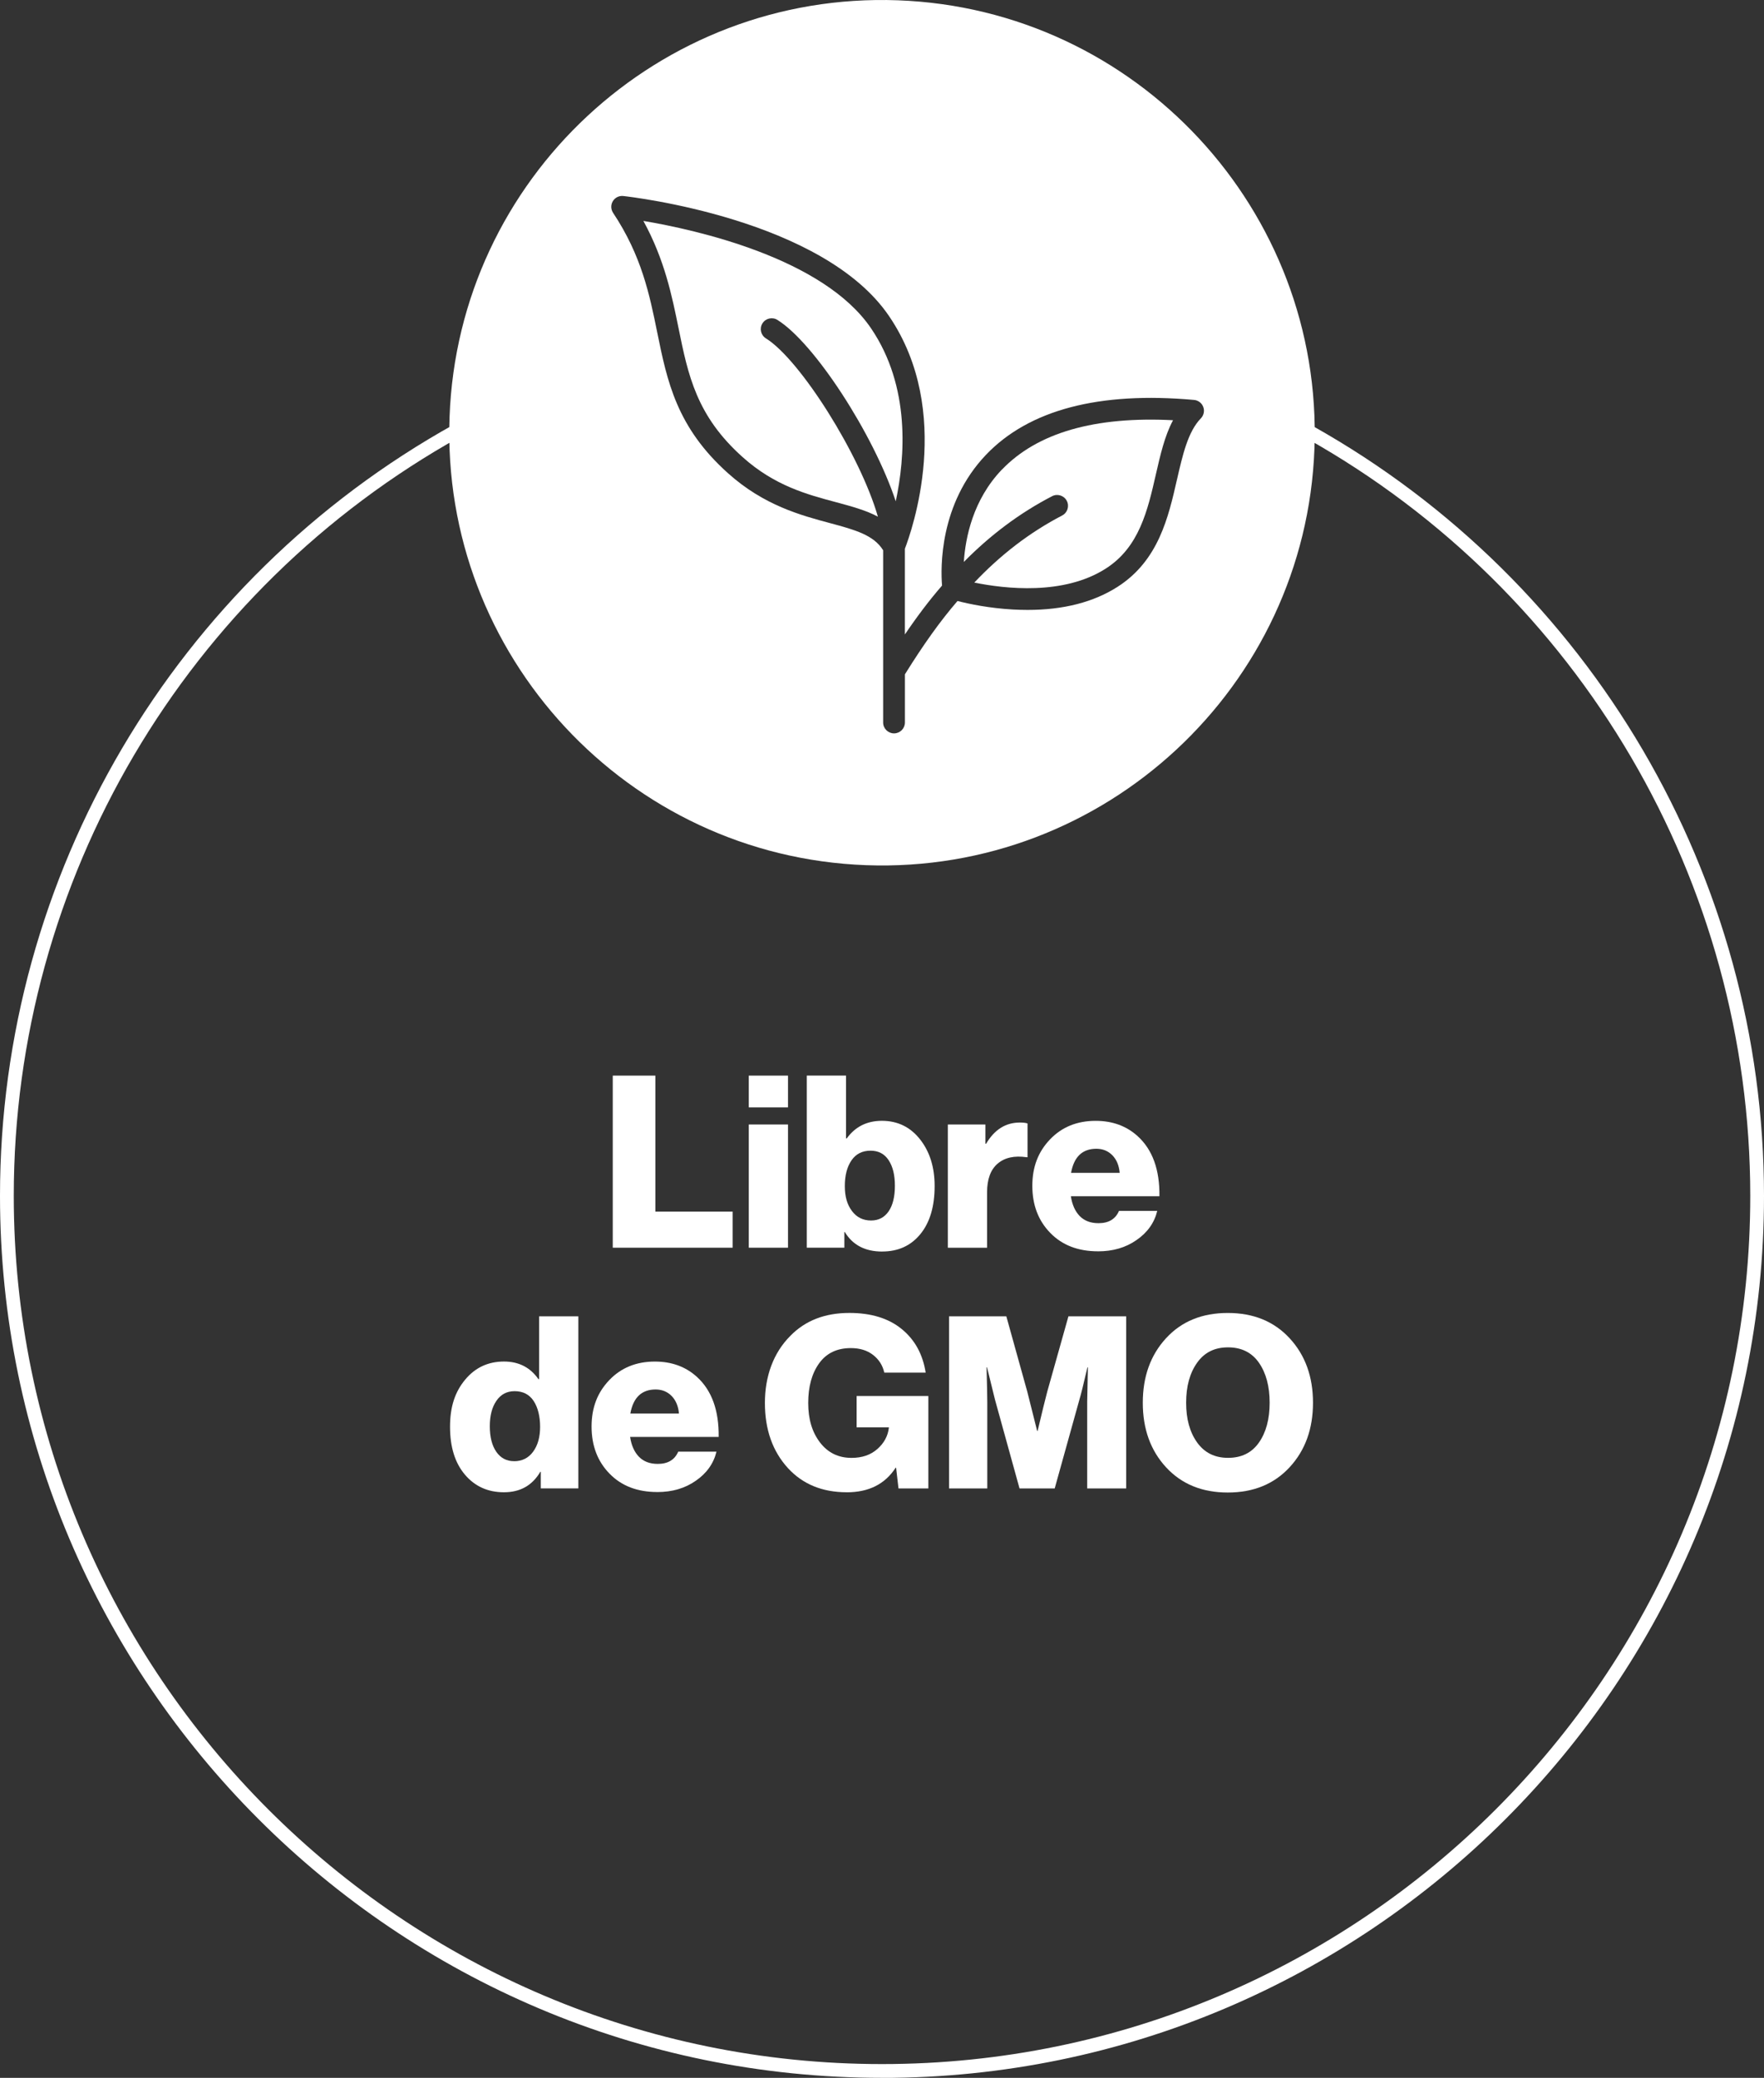
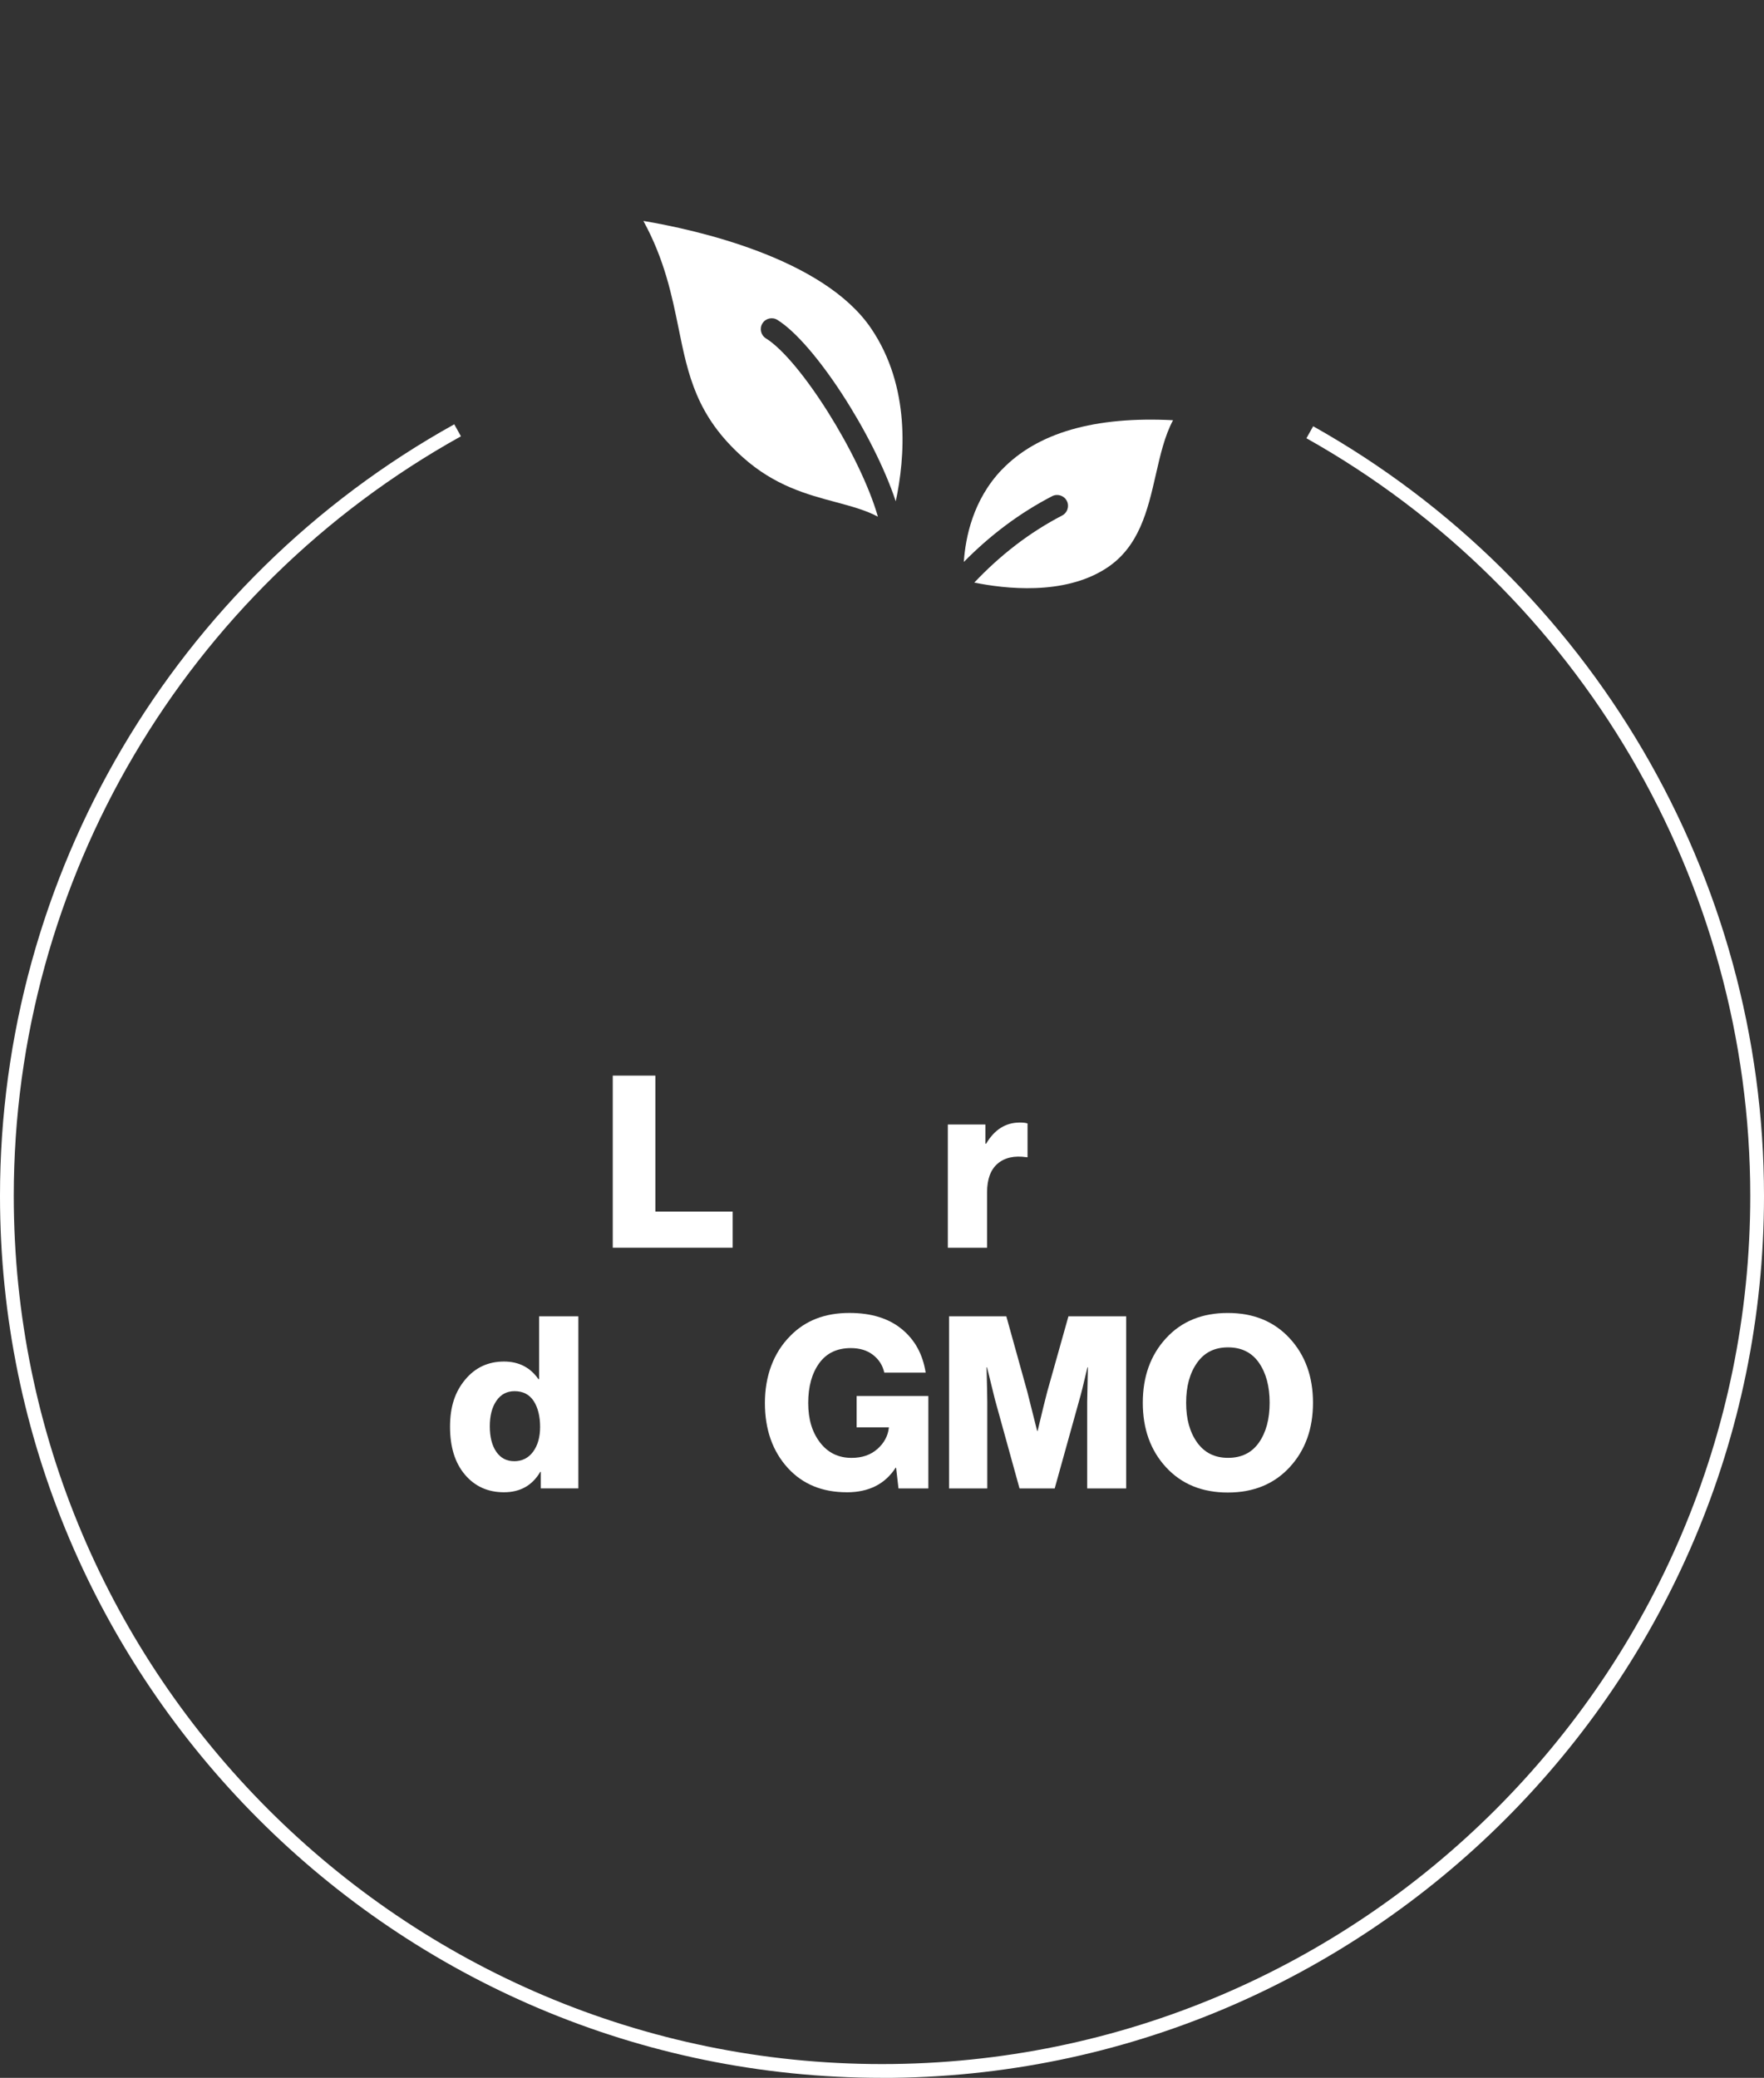
<svg xmlns="http://www.w3.org/2000/svg" id="Capa_2" data-name="Capa 2" viewBox="0 0 597.09 703.32">
  <rect x="0" y="0" width="597.09" height="703.32" fill="#333333" stroke="none" />
  <defs>
    <style>
      .cls-1 {
        fill: #fff;
      }
    </style>
  </defs>
  <g id="Capa_1-2" data-name="Capa 1">
    <g>
      <g>
        <path class="cls-1" d="M207.41,422.33v-58.25h14.42v46.03h26.16v12.22h-40.58Z" />
-         <path class="cls-1" d="M253.45,374.83v-10.75h13.28v10.75h-13.28ZM253.45,422.33v-41.71h13.28v41.71h-13.28Z" />
-         <path class="cls-1" d="M298.59,423.63c-5.76,0-9.97-2.21-12.63-6.6h-.16v5.29h-12.71v-58.25h13.28v21.26h.25c2.87-3.97,6.84-5.95,11.89-5.95,5.32,0,9.63,2.1,12.92,6.28,3.29,4.18,4.93,9.45,4.93,15.8,0,6.9-1.6,12.31-4.81,16.25-3.21,3.94-7.52,5.91-12.95,5.91ZM294.84,413.12c2.56,0,4.53-1.04,5.95-3.1,1.41-2.06,2.12-4.95,2.12-8.64s-.71-6.52-2.12-8.67-3.45-3.22-6.11-3.22c-2.83,0-4.98,1.1-6.48,3.3-1.5,2.21-2.24,5.09-2.24,8.68s.8,6.29,2.41,8.43c1.6,2.15,3.76,3.22,6.47,3.22Z" />
        <path class="cls-1" d="M320.83,422.33v-41.71h12.71v6.51h.25c2.82-4.78,6.62-7.17,11.41-7.17,1.25,0,2.12.12,2.61.33v11.41h-.33c-4.13-.6-7.38.12-9.78,2.16-2.39,2.03-3.59,5.28-3.59,9.74v18.74h-13.28Z" />
-         <path class="cls-1" d="M371.67,423.55c-6.74,0-12.13-2.07-16.17-6.23-4.05-4.15-6.07-9.47-6.07-15.93s2-11.54,5.99-15.72c3.99-4.18,9.14-6.28,15.44-6.28,5.7,0,10.45,1.74,14.26,5.22,5,4.57,7.44,11.32,7.33,20.29h-29.98c.44,2.88,1.44,5.12,3.01,6.73,1.58,1.61,3.7,2.4,6.36,2.4,3.42,0,5.73-1.38,6.92-4.15h12.95c-.98,4.02-3.31,7.31-7.01,9.86-3.64,2.55-7.98,3.82-13.04,3.82ZM362.54,396.99h16.46c-.22-2.5-1.05-4.48-2.48-5.95-1.44-1.46-3.25-2.2-5.42-2.2-4.72,0-7.58,2.72-8.56,8.15Z" />
      </g>
      <g>
        <path class="cls-1" d="M170.58,505.11c-5.43,0-9.83-1.98-13.2-5.95-3.37-3.96-5.05-9.37-5.05-16.21s1.7-11.83,5.1-15.93c3.39-4.1,7.78-6.16,13.16-6.16,5,0,8.88,1.98,11.65,5.95h.24v-21.26h13.28v58.25h-12.71v-5.62h-.16c-2.71,4.62-6.81,6.93-12.3,6.93ZM174.01,494.6c2.71,0,4.86-1.07,6.44-3.22,1.58-2.14,2.37-4.96,2.37-8.43s-.74-6.56-2.2-8.76-3.61-3.3-6.44-3.3c-2.61,0-4.66,1.08-6.15,3.26-1.5,2.17-2.24,5.05-2.24,8.63s.73,6.51,2.2,8.63,3.47,3.18,6.03,3.18Z" />
-         <path class="cls-1" d="M222.48,505.03c-6.74,0-12.13-2.07-16.17-6.23-4.05-4.15-6.07-9.47-6.07-15.93s2-11.54,5.99-15.72c3.99-4.18,9.14-6.28,15.44-6.28,5.7,0,10.45,1.74,14.26,5.22,5,4.57,7.44,11.32,7.33,20.29h-29.98c.44,2.88,1.44,5.12,3.01,6.73,1.58,1.61,3.7,2.4,6.36,2.4,3.42,0,5.73-1.38,6.92-4.15h12.95c-.98,4.02-3.31,7.31-7.01,9.86-3.64,2.55-7.98,3.82-13.04,3.82ZM213.36,478.47h16.46c-.22-2.5-1.05-4.48-2.48-5.95-1.44-1.46-3.25-2.2-5.42-2.2-4.72,0-7.58,2.72-8.56,8.15Z" />
        <path class="cls-1" d="M286.61,505.11c-8.26,0-14.88-2.72-19.88-8.15-5.22-5.7-7.82-13.07-7.82-22.09s2.87-16.97,8.63-22.72c5.05-5.17,11.71-7.74,19.96-7.74,7.34,0,13.23,1.8,17.68,5.42,4.45,3.61,7.17,8.54,8.15,14.79h-14.01c-.54-2.45-1.8-4.44-3.79-5.99-1.98-1.55-4.5-2.32-7.54-2.32-4.67,0-8.24,1.71-10.71,5.13-2.47,3.43-3.71,7.91-3.71,13.44s1.33,9.89,3.99,13.37,6.22,5.22,10.68,5.22c3.59,0,6.5-1.01,8.76-3.02,2.26-2,3.54-4.39,3.87-7.16v-.16h-10.92v-10.6h24.28v31.29h-10.1l-.81-7.01h-.16c-3.59,5.54-9.1,8.31-16.54,8.31Z" />
        <path class="cls-1" d="M321.24,503.81v-58.25h19.39l7.09,25.5,3.34,13.28h.16c1.52-6.41,2.61-10.84,3.26-13.28l7.17-25.5h19.55v58.25h-13.2v-29.33l.24-11.65h-.16c-1.35,5.82-2.25,9.43-2.69,10.84l-8.39,30.15h-11.9l-8.31-30.06-2.69-10.93h-.16c.16,6.25.24,10.16.24,11.74v29.25h-12.95Z" />
        <path class="cls-1" d="M436.52,496.64c-5.26,5.7-12.25,8.56-20.94,8.56s-15.65-2.86-20.9-8.56c-5.25-5.7-7.86-12.98-7.86-21.83s2.62-16.13,7.86-21.83c5.24-5.71,12.2-8.56,20.9-8.56s15.67,2.85,20.94,8.56c5.27,5.7,7.91,12.98,7.91,21.83s-2.64,16.13-7.91,21.83ZM415.67,493.46c4.56,0,8.05-1.72,10.47-5.18,2.41-3.45,3.62-7.95,3.62-13.48s-1.21-10.05-3.62-13.53c-2.42-3.47-5.91-5.21-10.47-5.21s-8,1.73-10.47,5.21c-2.47,3.48-3.71,7.99-3.71,13.53s1.24,9.97,3.71,13.44c2.47,3.47,5.96,5.22,10.47,5.22Z" />
      </g>
      <g>
        <path class="cls-1" d="M298.54,703.32C133.92,703.32,0,569.4,0,404.78c0-108.39,58.92-208.46,153.76-261.16l2.26,4.06C62.66,199.57,4.66,298.08,4.66,404.78c0,162.05,131.84,293.88,293.88,293.88s293.9-131.83,293.9-293.88c0-106.16-57.56-204.42-150.23-256.44l2.28-4.06c94.13,52.85,152.6,152.67,152.6,260.51,0,164.62-133.93,298.55-298.55,298.55Z" />
        <path class="cls-1" d="M217.77,74.77c7.2,13.15,9.67,25.33,11.9,36.26,3.24,15.95,6.05,29.72,21.74,43.73,10.77,9.66,21.81,12.62,31.56,15.22,5.24,1.41,10.1,2.72,14.19,4.91-6.01-20.94-26.34-53.18-37.91-60.36-1.72-1.07-2.26-3.34-1.18-5.06,1.07-1.73,3.34-2.26,5.06-1.19,12.47,7.73,32.48,38.55,40.07,61.41,3.16-14.81,5.07-38.75-8.33-58.51-16.18-23.89-59.5-33.44-77.1-36.4" />
        <path class="cls-1" d="M339.14,158.93c-9.79,10.21-12.35,23-12.9,31.28,8.98-9.1,18.8-16.5,29.89-22.26,1.8-.93,4.02-.23,4.97,1.58.93,1.8.23,4.02-1.58,4.96-11.08,5.77-20.82,13.3-29.73,22.7,10.34,2.11,30.26,4.42,44.54-4.76,11.31-7.24,14.15-19.74,16.91-31.82,1.53-6.67,2.98-13.07,5.82-18.37-26.5-1.37-45.96,4.24-57.91,16.71" />
-         <path class="cls-1" d="M398.41,162.24c-2.93,12.89-6.27,27.5-20.1,36.37-8.11,5.21-18.34,7.84-30.47,7.84-1.64,0-3.31-.05-5-.14-7.97-.45-14.56-1.82-18.74-2.88-5.79,6.72-11.37,14.49-17.8,24.82v16.31c0,2.03-1.65,3.68-3.68,3.68s-3.69-1.65-3.69-3.68v-58.31c-3.2-5.12-9.36-6.87-17.86-9.15-10.01-2.68-22.48-6.02-34.57-16.85-17.51-15.63-20.68-31.23-24.04-47.74-2.59-12.74-5.26-25.9-14.94-40.47-.79-1.19-.82-2.74-.08-3.95.74-1.22,2.12-1.9,3.55-1.74,2.75.31,67.65,7.74,89.98,40.7,21.96,32.36,7.56,72.88,5.32,78.69v29.02c4.3-6.35,8.39-11.72,12.58-16.55-.48-5.9-.99-27.66,14.9-44.29,14.52-15.19,38.21-21.45,70.4-18.55,1.41.12,2.63,1.05,3.12,2.38.5,1.33.18,2.82-.81,3.85-4.38,4.51-6.16,12.36-8.07,20.66M303.91.1c-80.71-2.96-148.78,60.3-151.74,141-2.96,80.72,60.3,148.8,141,151.75,80.71,2.96,148.79-60.3,151.75-141.01C447.88,71.13,384.62,3.06,303.91.1" />
      </g>
    </g>
  </g>
</svg>